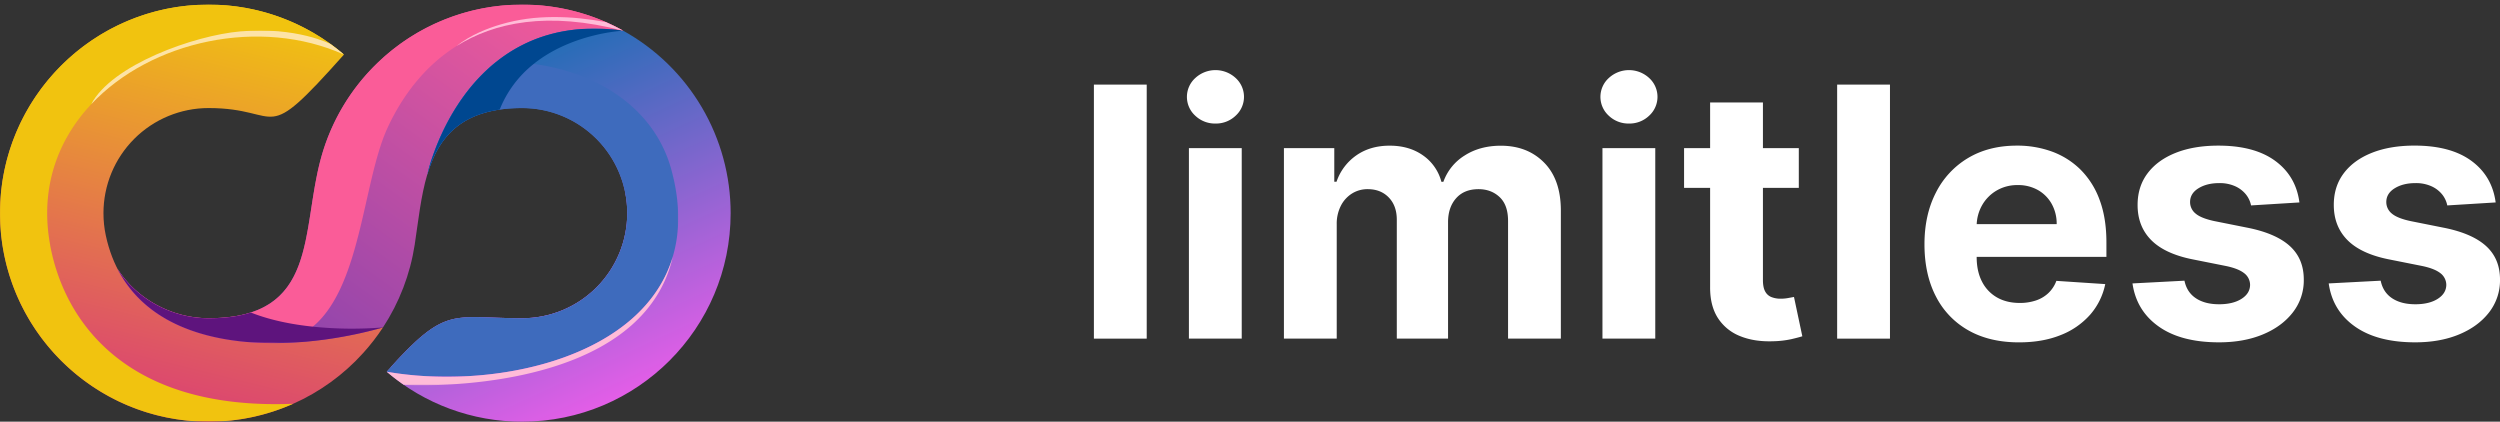
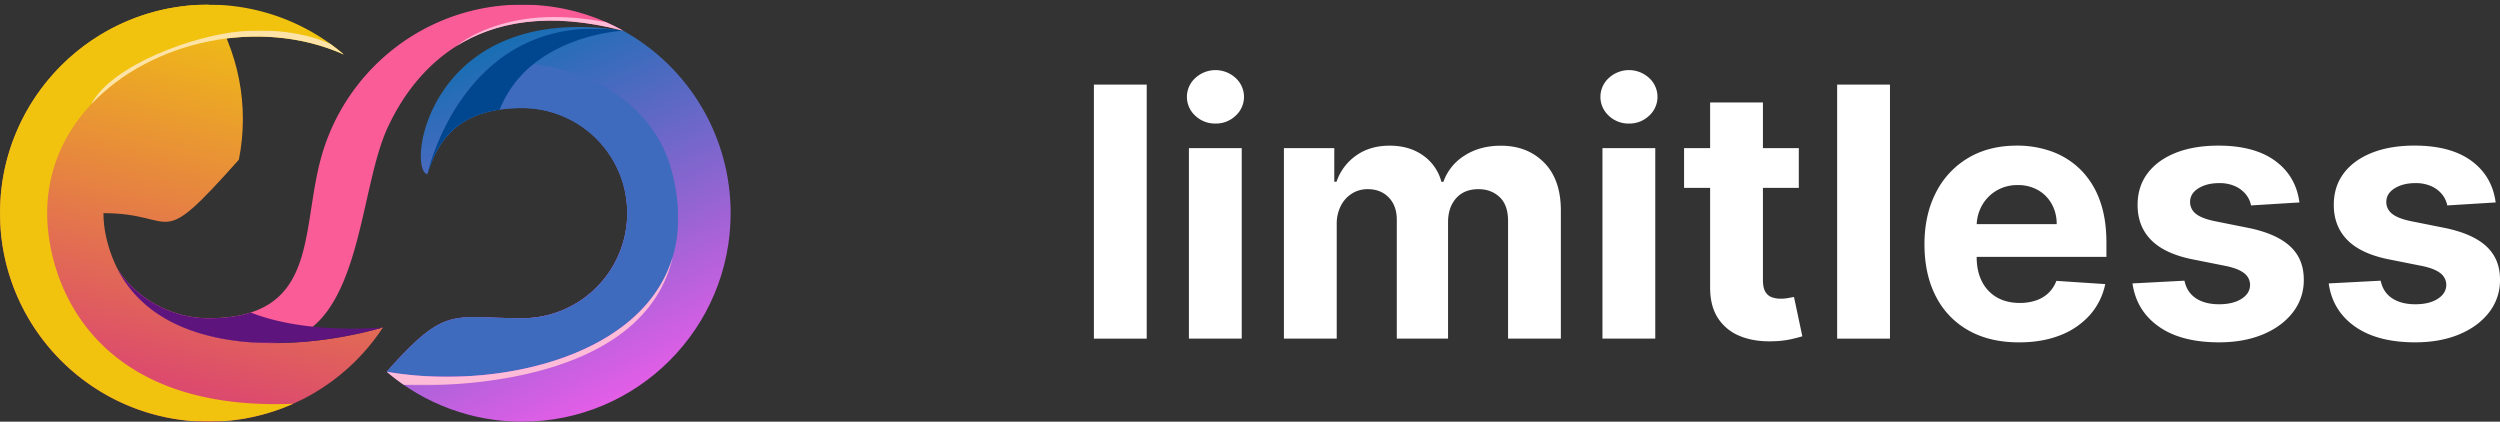
<svg xmlns="http://www.w3.org/2000/svg" xmlns:xlink="http://www.w3.org/1999/xlink" id="Layer_2" data-name="Layer 2" viewBox="0 0 2177.35 367.26">
  <rect x="0" y="0" width="2177.35" height="367.26" fill="#333333" stroke="none" />
  <defs>
    <style>.cls-1{fill:url(#White_Black);}.cls-2{fill:url(#White_Black-2);}.cls-3{fill:url(#linear-gradient);}.cls-4{fill:url(#White_Black-3);}.cls-5{fill:url(#linear-gradient-2);}.cls-6{fill:url(#linear-gradient-3);}.cls-7{fill:url(#linear-gradient-4);}.cls-8{fill:url(#linear-gradient-5);}.cls-9{fill:url(#linear-gradient-6);}.cls-10{fill:url(#linear-gradient-7);}.cls-11{fill:url(#linear-gradient-8);}.cls-12{fill:none;clip-rule:evenodd;}.cls-13{mask:url(#mask);}.cls-14{mask:url(#mask-2);}.cls-15{mask:url(#mask-3);}.cls-16{fill:#fff;}.cls-17{clip-path:url(#clip-path);}.cls-18{fill:url(#linear-gradient-9);}.cls-19{clip-path:url(#clip-path-2);}.cls-20{fill:url(#linear-gradient-10);}.cls-21{clip-path:url(#clip-path-3);}.cls-22{fill:url(#linear-gradient-11);}.cls-23{clip-path:url(#clip-path-4);}.cls-24{fill:url(#linear-gradient-12);}.cls-25{mask:url(#mask-4);}.cls-26{fill:#f1c30f;}.cls-26,.cls-28,.cls-30,.cls-32,.cls-34,.cls-36,.cls-38{fill-rule:evenodd;}.cls-27{mask:url(#mask-5);}.cls-28{fill:#fa5c98;}.cls-29{mask:url(#mask-6);}.cls-30{fill:#3e6bbd;}.cls-31{mask:url(#mask-7);}.cls-32{fill:#004790;}.cls-33{mask:url(#mask-8);}.cls-34{fill:#5e147d;}.cls-35{mask:url(#mask-9);}.cls-36{fill:#fde3a7;}.cls-37{mask:url(#mask-10);}.cls-38{fill:#ffbcd8;}.cls-39{mask:url(#mask-11);}</style>
    <linearGradient id="White_Black" x1="-3091.62" y1="1087.01" x2="-3242.36" y2="985.74" gradientTransform="translate(-1237.09 -348.5) rotate(-180)" gradientUnits="userSpaceOnUse">
      <stop offset="0" stop-color="#fff" />
      <stop offset="1" stop-color="#231f20" />
    </linearGradient>
    <linearGradient id="White_Black-2" x1="2944.24" y1="1429.35" x2="2458.42" y2="1102.96" gradientTransform="translate(-3177.9 -3507.38) rotate(90)" xlink:href="#White_Black" />
    <linearGradient id="linear-gradient" x1="-1536.05" y1="1091.85" x2="-995.57" y2="814.34" gradientTransform="translate(733.54 -656.75)" gradientUnits="userSpaceOnUse">
      <stop offset="0" stop-color="#fff" />
      <stop offset="1" />
    </linearGradient>
    <linearGradient id="White_Black-3" x1="3265.1" y1="300.42" x2="2779.27" y2="-25.97" gradientTransform="translate(-7226.66 -1558.39)" xlink:href="#White_Black" />
    <linearGradient id="linear-gradient-2" x1="-1145.94" y1="431.66" x2="-1204.06" y2="1011.38" gradientTransform="translate(380.44 -623.54)" xlink:href="#linear-gradient" />
    <linearGradient id="linear-gradient-3" x1="-927.3" y1="636.74" x2="-1239.27" y2="973.82" gradientTransform="translate(487.79 -695.31)" xlink:href="#linear-gradient" />
    <linearGradient id="linear-gradient-4" x1="-1221.57" y1="705.34" x2="-1223.62" y2="1038.28" gradientTransform="translate(733.54 -664.56)" xlink:href="#linear-gradient" />
    <linearGradient id="linear-gradient-5" x1="-1353.94" y1="1001.45" x2="-1117.49" y2="819.71" gradientTransform="translate(770.61 -849.38)" xlink:href="#linear-gradient" />
    <linearGradient id="linear-gradient-6" x1="-1289.24" y1="937.94" x2="-1088.68" y2="997.64" gradientTransform="translate(487.79 -695.27)" xlink:href="#linear-gradient" />
    <linearGradient id="linear-gradient-7" x1="-968.57" y1="855.26" x2="-1339.79" y2="1017.26" gradientTransform="translate(463.68 -913.34)" xlink:href="#linear-gradient" />
    <linearGradient id="linear-gradient-8" x1="-1107.37" y1="940.74" x2="-1355.82" y2="1011.58" gradientTransform="translate(797.06 -966.4)" xlink:href="#linear-gradient" />
    <mask id="mask" x="2855.39" y="-1397.08" width="168.2" height="109.01" maskUnits="userSpaceOnUse">
      <g transform="translate(952.72 4.03)">
        <rect class="cls-1" x="1907.64" y="-1391.65" width="158.25" height="90.1" transform="translate(182.2 235.84) rotate(-7.12)" />
      </g>
    </mask>
    <mask id="mask-2" x="-3544.08" y="-1256.2" width="351.34" height="542.08" maskUnits="userSpaceOnUse">
      <g transform="translate(952.72 4.03)">
        <rect class="cls-2" x="-4466.32" y="-1244.2" width="290.37" height="510.03" transform="translate(89.28 -543.15) rotate(-7.12)" />
      </g>
    </mask>
    <mask id="mask-3" x="-3705.89" y="-1715.73" width="542.08" height="351.34" maskUnits="userSpaceOnUse">
      <g transform="translate(952.72 4.03)">
        <rect class="cls-4" x="-4642.58" y="-1689.28" width="510.03" height="290.37" transform="translate(157.54 -555.66) rotate(-7.12)" />
      </g>
    </mask>
    <clipPath id="clip-path" transform="translate(952.72 4.03)">
      <path class="cls-12" d="M-498,90.08a91.53,91.53,0,0,1,91.54,91.53A91.54,91.54,0,0,1-498,273.15c-61.34,0-65.95-11.81-117.93,46.57A180.92,180.92,0,0,0-498,363.23c100.3,0,181.62-81.32,181.62-181.62A181.57,181.57,0,0,0-409.92,22.73C-579.16-4-599.26,143.3-580.53,147.79c9.75-32.53,29.82-57.71,82.57-57.71" />
    </clipPath>
    <linearGradient id="linear-gradient-9" x1="405.82" y1="8.41" x2="573.35" y2="371.77" gradientUnits="userSpaceOnUse">
      <stop offset="0" stop-color="#0070ad" />
      <stop offset="1" stop-color="#fa5ced" />
    </linearGradient>
    <clipPath id="clip-path-2" transform="translate(952.72 4.03)">
      <path class="cls-12" d="M-408,164.5a91.82,91.82,0,0,1,1.61,17.11A91.54,91.54,0,0,1-498,273.15c-59.94,0-65.72-11.26-114.47,42.71l11.5,15.36h0c.21,0,206.25,12.06,234.34-112.22,7.21-31.92-10.77-48.08-41.45-54.51" />
    </clipPath>
    <linearGradient id="linear-gradient-10" x1="361.26" y1="28.96" x2="528.78" y2="392.32" xlink:href="#linear-gradient-9" />
    <clipPath id="clip-path-3" transform="translate(952.72 4.03)">
-       <path class="cls-12" d="M-673,133.11c-18,65-1.93,140-98.08,140-32.54,0-63-17.31-79.22-42.88,16.37,47.79,72.45,110.89,231.18,50.84a181.77,181.77,0,0,0,27.57-71.9c3.14-20.6,5.3-42.28,11-61.42,0,0,31.2-144.66,170.61-125.06A180.8,180.8,0,0,0-498,0a181,181,0,0,0-126,50.83A181.41,181.41,0,0,0-673,133.11" />
-     </clipPath>
+       </clipPath>
    <linearGradient id="linear-gradient-11" x1="477.57" y1="-40.66" x2="238.51" y2="291.41" gradientUnits="userSpaceOnUse">
      <stop offset="0" stop-color="#fa5c98" />
      <stop offset="1" stop-color="#8e44ad" />
    </linearGradient>
    <clipPath id="clip-path-4" transform="translate(952.72 4.03)">
-       <path class="cls-12" d="M-619.14,281.11c-82.59,23.63-218.34,27.73-241.47-80.23a92,92,0,0,1-2-19.27A91.53,91.53,0,0,1-771.1,90.08c66.27,0,45.12,35.19,117.93-46.57A180.92,180.92,0,0,0-771.1,0C-871.4,0-952.72,81.32-952.72,181.61S-871.4,363.23-771.1,363.23a181.17,181.17,0,0,0,134.75-59.87,182.46,182.46,0,0,0,17.21-22.25" />
+       <path class="cls-12" d="M-619.14,281.11c-82.59,23.63-218.34,27.73-241.47-80.23a92,92,0,0,1-2-19.27c66.27,0,45.12,35.19,117.93-46.57A180.92,180.92,0,0,0-771.1,0C-871.4,0-952.72,81.32-952.72,181.61S-871.4,363.23-771.1,363.23a181.17,181.17,0,0,0,134.75-59.87,182.46,182.46,0,0,0,17.21-22.25" />
    </clipPath>
    <linearGradient id="linear-gradient-12" x1="211.81" y1="3.38" x2="121.72" y2="368.07" gradientUnits="userSpaceOnUse">
      <stop offset="0" stop-color="#f1c40f" />
      <stop offset="1" stop-color="#da3c78" />
    </linearGradient>
    <mask id="mask-4" x="0" y="4.03" width="299.54" height="363.23" maskUnits="userSpaceOnUse">
      <g transform="translate(952.72 4.03)">
        <rect class="cls-5" x="-952.72" width="299.54" height="363.23" />
      </g>
    </mask>
    <mask id="mask-5" x="102.4" y="4.03" width="440.4" height="294.77" maskUnits="userSpaceOnUse">
      <g transform="translate(952.72 4.03)">
        <rect class="cls-6" x="-850.32" width="440.4" height="294.77" />
      </g>
    </mask>
    <mask id="mask-6" x="336.83" y="53.7" width="253.92" height="274.42" maskUnits="userSpaceOnUse">
      <g transform="translate(952.72 4.03)">
        <rect class="cls-7" x="-615.89" y="49.68" width="253.92" height="274.42" />
      </g>
    </mask>
    <mask id="mask-7" x="372.19" y="24.93" width="170.61" height="126.89" maskUnits="userSpaceOnUse">
      <g transform="translate(952.72 4.03)">
        <rect class="cls-8" x="-580.53" y="20.9" width="170.61" height="126.89" />
      </g>
    </mask>
    <mask id="mask-8" x="102.4" y="234.29" width="231.18" height="64.54" maskUnits="userSpaceOnUse">
      <g transform="translate(952.72 4.03)">
        <rect class="cls-9" x="-850.32" y="230.27" width="231.18" height="64.54" />
      </g>
    </mask>
    <mask id="mask-9" x="79.4" y="26.58" width="220.15" height="64.23" maskUnits="userSpaceOnUse">
      <g transform="translate(952.72 4.03)">
        <rect class="cls-10" x="-873.32" y="22.55" width="220.15" height="64.23" />
      </g>
    </mask>
    <mask id="mask-10" x="397.42" y="14.79" width="145.38" height="25.4" maskUnits="userSpaceOnUse">
      <g transform="translate(952.72 4.03)">
        <rect class="cls-11" x="-555.3" y="10.77" width="145.38" height="25.4" />
      </g>
    </mask>
    <mask id="mask-11" x="336.83" y="223.04" width="249.31" height="112.54" maskUnits="userSpaceOnUse">
      <g transform="translate(952.72 4.03)">
        <rect class="cls-3" x="-615.89" y="219.01" width="249.31" height="112.54" />
      </g>
    </mask>
  </defs>
  <path class="cls-16" d="M46,69.65V290.9H0V69.65Z" transform="translate(952.72 4.03)" />
  <path class="cls-16" d="M105.87,103.57a24.83,24.83,0,0,1-17.56-6.8,22.14,22.14,0,0,1,.06-32.9,25.88,25.88,0,0,1,35.05,0,22.17,22.17,0,0,1,0,32.89A24.67,24.67,0,0,1,105.87,103.57ZM82.75,290.9V125h46V290.9Z" transform="translate(952.72 4.03)" />
  <path class="cls-16" d="M165.5,290.9V125h43.86v29.27h1.94a46.06,46.06,0,0,1,17.29-23q12.1-8.43,29-8.43,17.07,0,29.06,8.48a40.42,40.42,0,0,1,16,23h1.73a44.38,44.38,0,0,1,18.42-22.85q13.33-8.58,31.6-8.59,23.22,0,37.76,14.75t14.53,41.76V290.9H360.71V188.38q0-13.83-7.34-20.74T335,160.72q-12.53,0-19.55,7.94t-7,20.91V290.9H263.81V187.41q0-12.21-7-19.45t-18.31-7.24a25.33,25.33,0,0,0-13.78,3.84,27.08,27.08,0,0,0-9.66,10.69,34.34,34.34,0,0,0-3.57,16.05v99.6Z" transform="translate(952.72 4.03)" />
  <path class="cls-16" d="M466,103.57a24.79,24.79,0,0,1-17.55-6.8,22.15,22.15,0,0,1,.05-32.9,25.9,25.9,0,0,1,35.06,0,22.19,22.19,0,0,1,0,32.89A24.69,24.69,0,0,1,466,103.57ZM442.92,290.9V125h46V290.9Z" transform="translate(952.72 4.03)" />
  <path class="cls-16" d="M613.93,125v34.57H514V125ZM536.69,85.21h46v154.7q0,6.38,1.95,9.89a10.57,10.57,0,0,0,5.45,4.91,21.79,21.79,0,0,0,8.16,1.41,35.52,35.52,0,0,0,6.48-.6l5-.92L617,288.85q-3.47,1.08-9.72,2.54A81.89,81.89,0,0,1,592,293.17q-16.63.65-29.11-4.43A40.64,40.64,0,0,1,543.5,273q-6.91-10.7-6.81-27Z" transform="translate(952.72 4.03)" />
  <path class="cls-16" d="M693.33,69.65V290.9h-46V69.65Z" transform="translate(952.72 4.03)" />
  <path class="cls-16" d="M805.68,294.14q-25.6,0-44-10.42a70.56,70.56,0,0,1-28.36-29.6q-9.94-19.19-9.94-45.43,0-25.6,9.94-44.94a73.35,73.35,0,0,1,28-30.14q18.09-10.8,42.51-10.81A87.88,87.88,0,0,1,834.47,128a69.19,69.19,0,0,1,24.85,15.72,71.69,71.69,0,0,1,16.58,26.31q5.94,15.83,5.94,37v12.64H741.73V191.19h96.79a35.25,35.25,0,0,0-4.32-17.61,31.53,31.53,0,0,0-11.93-12.05,34.92,34.92,0,0,0-17.67-4.37A35.42,35.42,0,0,0,786.07,162a34.46,34.46,0,0,0-12.58,12.85,36.57,36.57,0,0,0-4.65,17.88v27.12q0,12.31,4.59,21.28a33,33,0,0,0,13,13.83q8.43,4.86,20,4.86a43.53,43.53,0,0,0,14-2.16,29.1,29.1,0,0,0,10.91-6.48,28.18,28.18,0,0,0,6.92-10.59l42.56,2.81a58,58,0,0,1-13.23,26.74,66.5,66.5,0,0,1-25.71,17.71Q826.21,294.15,805.68,294.14Z" transform="translate(952.72 4.03)" />
  <path class="cls-16" d="M1049.94,172.28l-42.13,2.6a22.25,22.25,0,0,0-4.64-9.78,25.49,25.49,0,0,0-9.35-7,32.75,32.75,0,0,0-13.77-2.65q-10.69,0-18,4.48t-7.34,11.94a12.79,12.79,0,0,0,4.75,10.05q4.76,4.11,16.32,6.59l30,6q24.19,5,36.08,16t11.88,28.95a45.32,45.32,0,0,1-9.56,28.63q-9.56,12.31-26.14,19.17t-38.19,6.86q-33,0-52.45-13.77t-22.85-37.54l45.27-2.38q2.06,10.05,9.94,15.29t20.2,5.24q12.09,0,19.5-4.7t7.51-12.16a12.87,12.87,0,0,0-5.3-10.31q-5.17-4-16-6.21l-28.73-5.73Q932.62,217,920.79,205T909,174.44q0-16,8.7-27.54t24.52-17.83q15.83-6.27,37.11-6.27,31.44,0,49.53,13.29T1049.94,172.28Z" transform="translate(952.72 4.03)" />
  <path class="cls-16" d="M1220.85,172.28l-42.14,2.6a22.14,22.14,0,0,0-4.64-9.78,25.41,25.41,0,0,0-9.35-7,32.75,32.75,0,0,0-13.77-2.65q-10.7,0-18,4.48t-7.35,11.94a12.8,12.8,0,0,0,4.76,10.05q4.76,4.11,16.31,6.59l30,6q24.21,5,36.09,16t11.88,28.95a45.38,45.38,0,0,1-9.56,28.63q-9.57,12.31-26.15,19.17t-38.19,6.86q-32.94,0-52.44-13.77t-22.85-37.54l45.26-2.38q2.05,10.05,9.94,15.29t20.2,5.24q12.11,0,19.5-4.7t7.51-12.16a12.86,12.86,0,0,0-5.29-10.31q-5.19-4-16-6.21l-28.74-5.73Q1103.53,217,1091.7,205t-11.83-30.58q0-16,8.69-27.54t24.53-17.83q15.83-6.27,37.1-6.27,31.44,0,49.54,13.29T1220.85,172.28Z" transform="translate(952.72 4.03)" />
  <g class="cls-17">
    <rect class="cls-18" x="336.83" width="299.54" height="367.26" />
  </g>
  <g class="cls-19">
    <rect class="cls-20" x="340.29" y="168.53" width="253.06" height="178.8" />
  </g>
  <g class="cls-21">
    <rect class="cls-22" x="102.4" y="4.03" width="440.4" height="341.16" />
  </g>
  <g class="cls-23">
    <rect class="cls-24" y="4.03" width="333.58" height="363.23" />
  </g>
  <g class="cls-25">
    <path class="cls-26" d="M-909,209.48C-934.6,71.21-767-7.71-653.17,43.51A180.92,180.92,0,0,0-771.1,0C-871.4,0-952.72,81.32-952.72,181.61S-871.4,363.23-771.1,363.23a180.91,180.91,0,0,0,73.74-15.6c-147.52,6-199.78-73.74-211.69-138.15" transform="translate(952.72 4.03)" />
  </g>
  <g class="cls-27">
    <path class="cls-28" d="M-719.09,294.77c81.76-2.53,77.28-130.1,104-187.69,23-49.61,78.42-117.56,205.22-84.35A180.8,180.8,0,0,0-498,0a181,181,0,0,0-126,50.83A181.41,181.41,0,0,0-673,133.11c-18,65-1.93,140-98.08,140-32.54,0-63-17.31-79.22-42.88,24.14,47.12,76.89,63.59,131.23,64.5" transform="translate(952.72 4.03)" />
  </g>
  <g class="cls-29">
    <path class="cls-30" d="M-498,90.08a91.53,91.53,0,0,1,91.54,91.53A91.54,91.54,0,0,1-498,273.15c-61.34,0-65.95-11.81-117.93,46.57,116.29,20.22,288.53-28.19,247.82-176.33C-383.84,86-442.73,48.83-520.36,49.69c-47.09,37.44-60.17,98.1-60.17,98.1,9.75-32.53,29.82-57.71,82.57-57.71" transform="translate(952.72 4.03)" />
  </g>
  <g class="cls-31">
    <path class="cls-32" d="M-487.92,51.65c33.71-27,78-28.92,78-28.92-49.13-6.91-84.82,6.59-110.44,27-47.09,37.44-60.17,98.1-60.17,98.1,8.43-28.16,24.61-50.81,63-56.39a96,96,0,0,1,29.59-39.75" transform="translate(952.72 4.03)" />
  </g>
  <g class="cls-33">
    <path class="cls-34" d="M-680.23,280.47c-17.69-1.85-36.86-5.49-54-12.31-10,3.22-22.11,5-36.85,5-32.54,0-63-17.31-79.22-42.88,24.14,47.12,76.89,63.59,131.23,64.5,35.08.58,70.82-5.33,100-13.66a334.28,334.28,0,0,1-61.09-.64" transform="translate(952.72 4.03)" />
  </g>
  <g class="cls-35">
    <path class="cls-36" d="M-664.76,34.39S-694.1,19-743.46,23.32c-40.4,3.54-112,29.24-129.86,63.46,52.11-55.46,147.16-76.1,220.15-43.27q-5.61-4.78-11.59-9.12" transform="translate(952.72 4.03)" />
  </g>
  <g class="cls-37">
    <path class="cls-38" d="M-425.19,15.17c-30.83-5.57-61.07-6.82-91.22,2-11.37,3.32-26.49,9.17-38.89,19,32.82-20.62,79.46-30.7,145.38-13.43q-7.43-4.12-15.27-7.56" transform="translate(952.72 4.03)" />
  </g>
  <g class="cls-39">
    <path class="cls-38" d="M-582.6,331.53c51.11-.43,193.05-10.9,216-112.52-25.26,86.55-149.19,115.51-242.09,101.87q-3.65-.54-7.22-1.16a182.2,182.2,0,0,0,15,11.5h0s6.92.4,18.32.3" transform="translate(952.72 4.03)" />
  </g>
</svg>